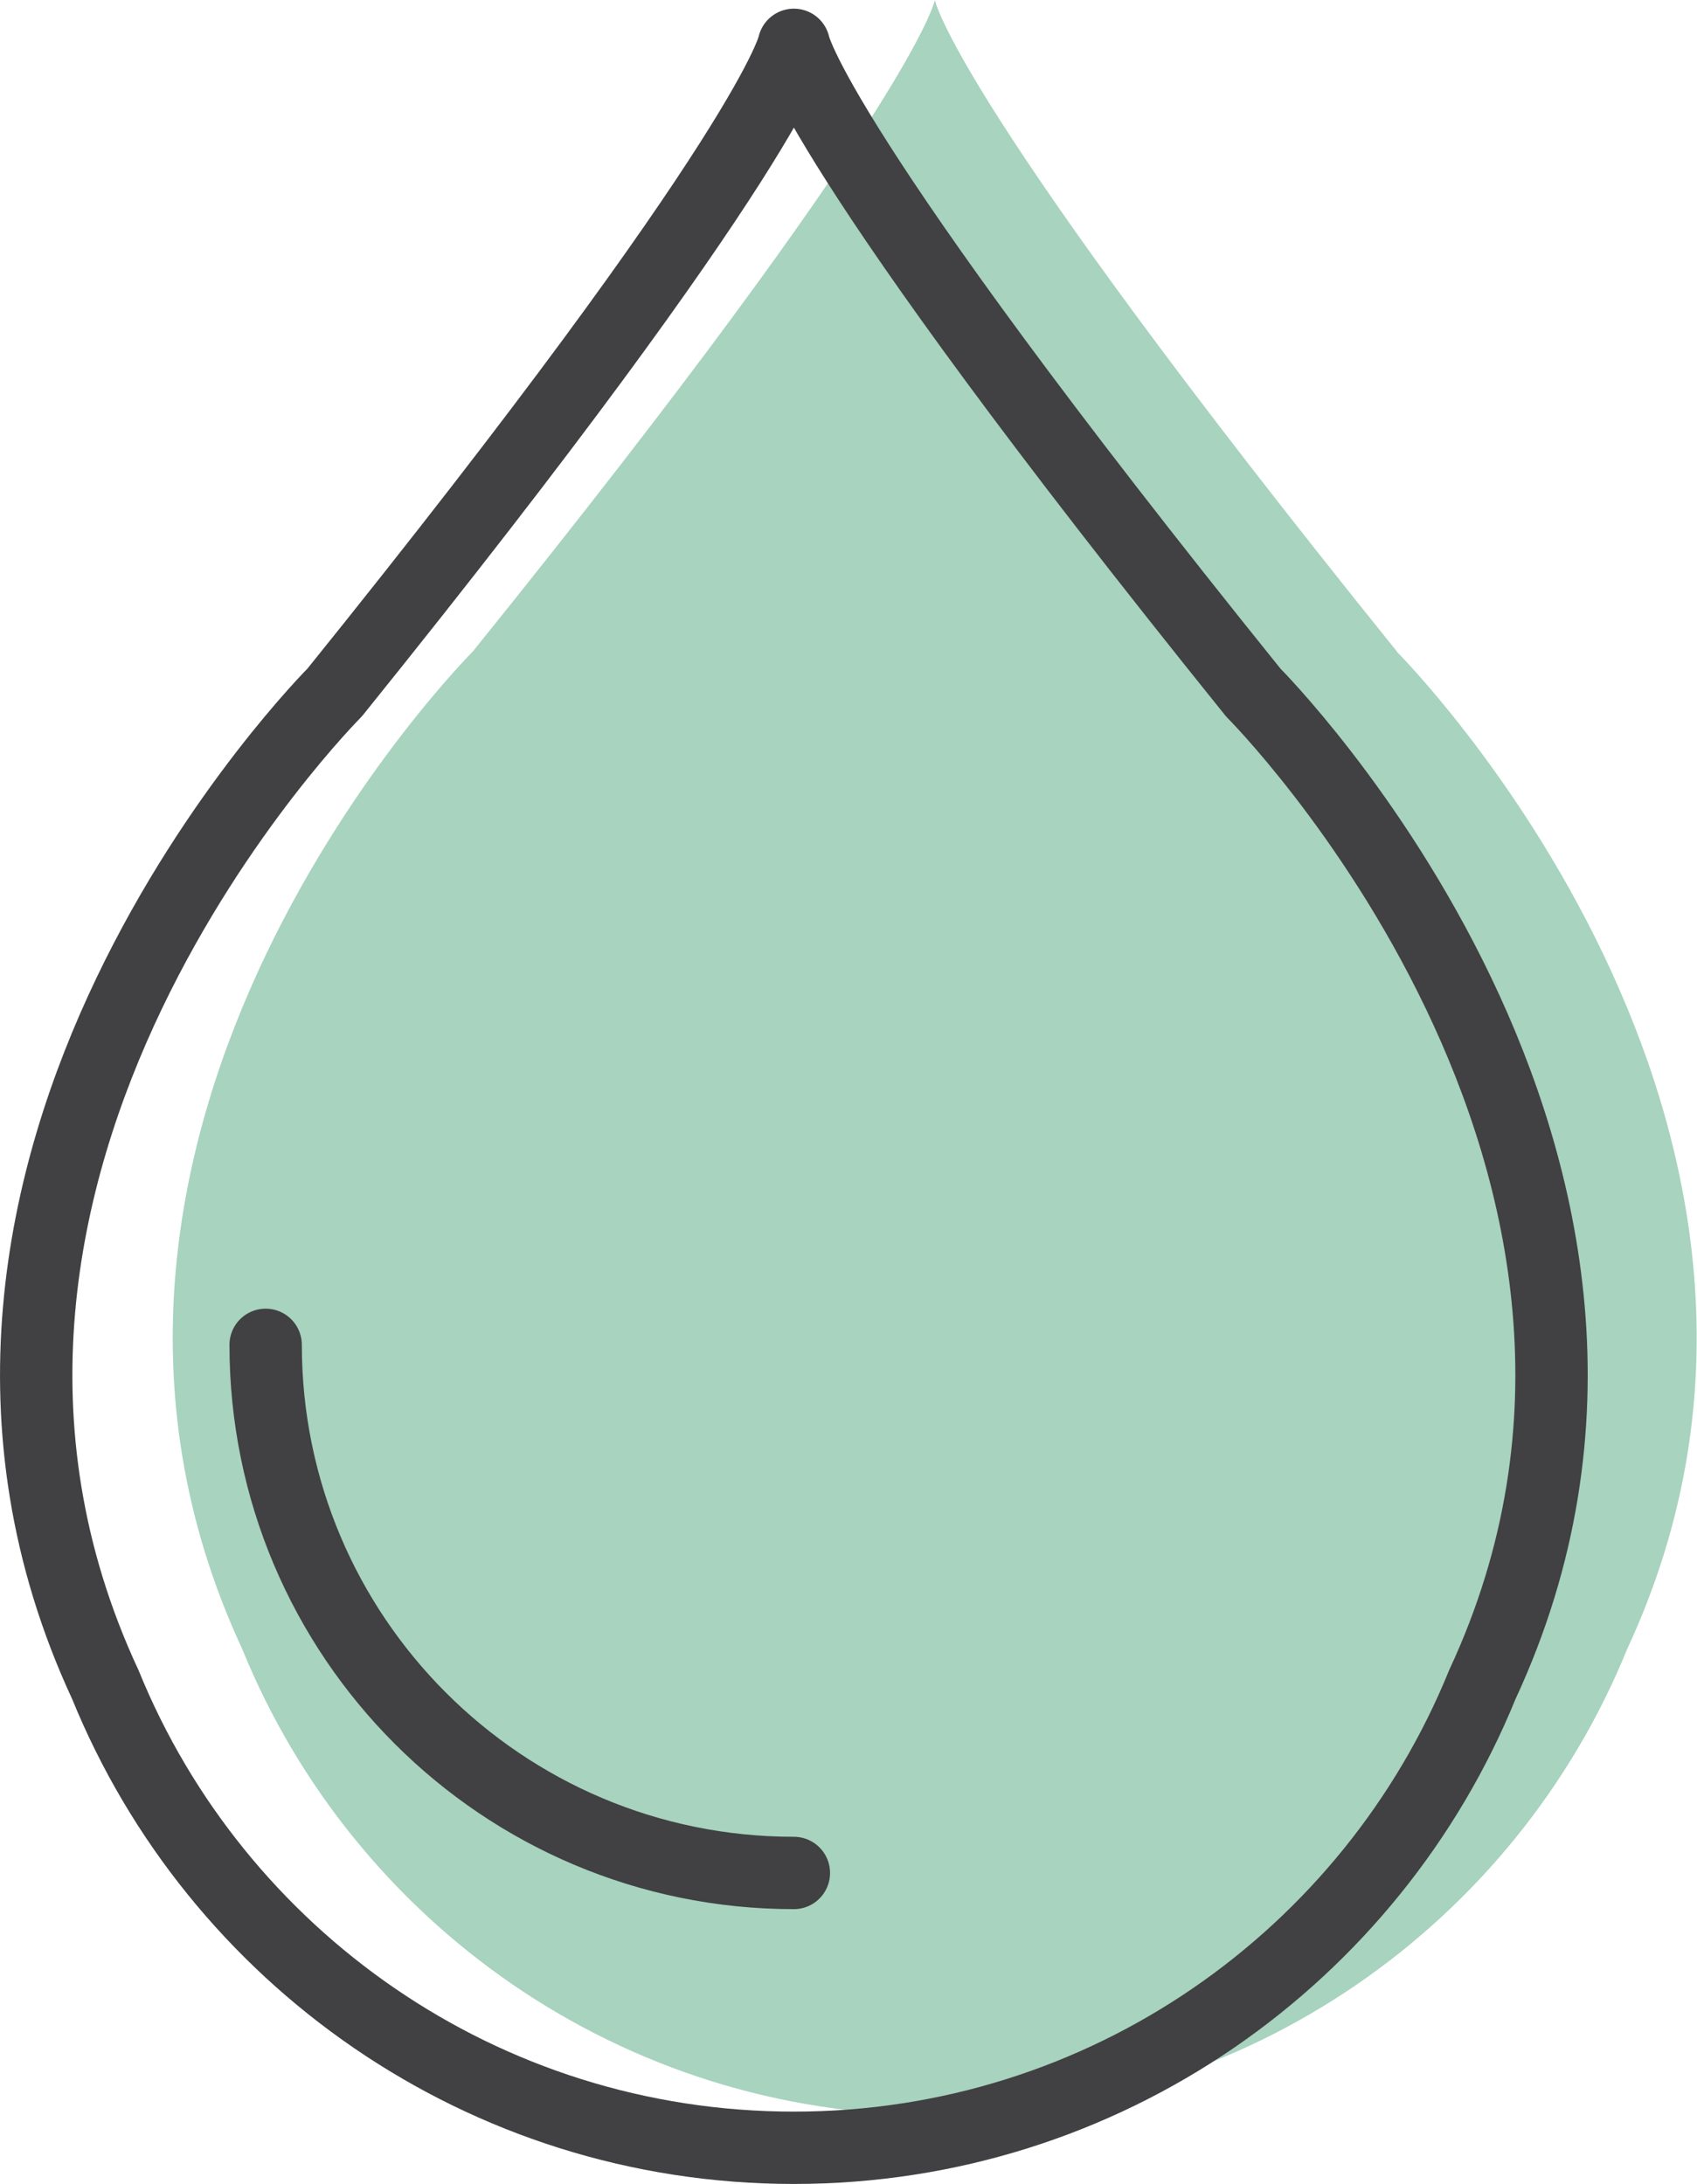
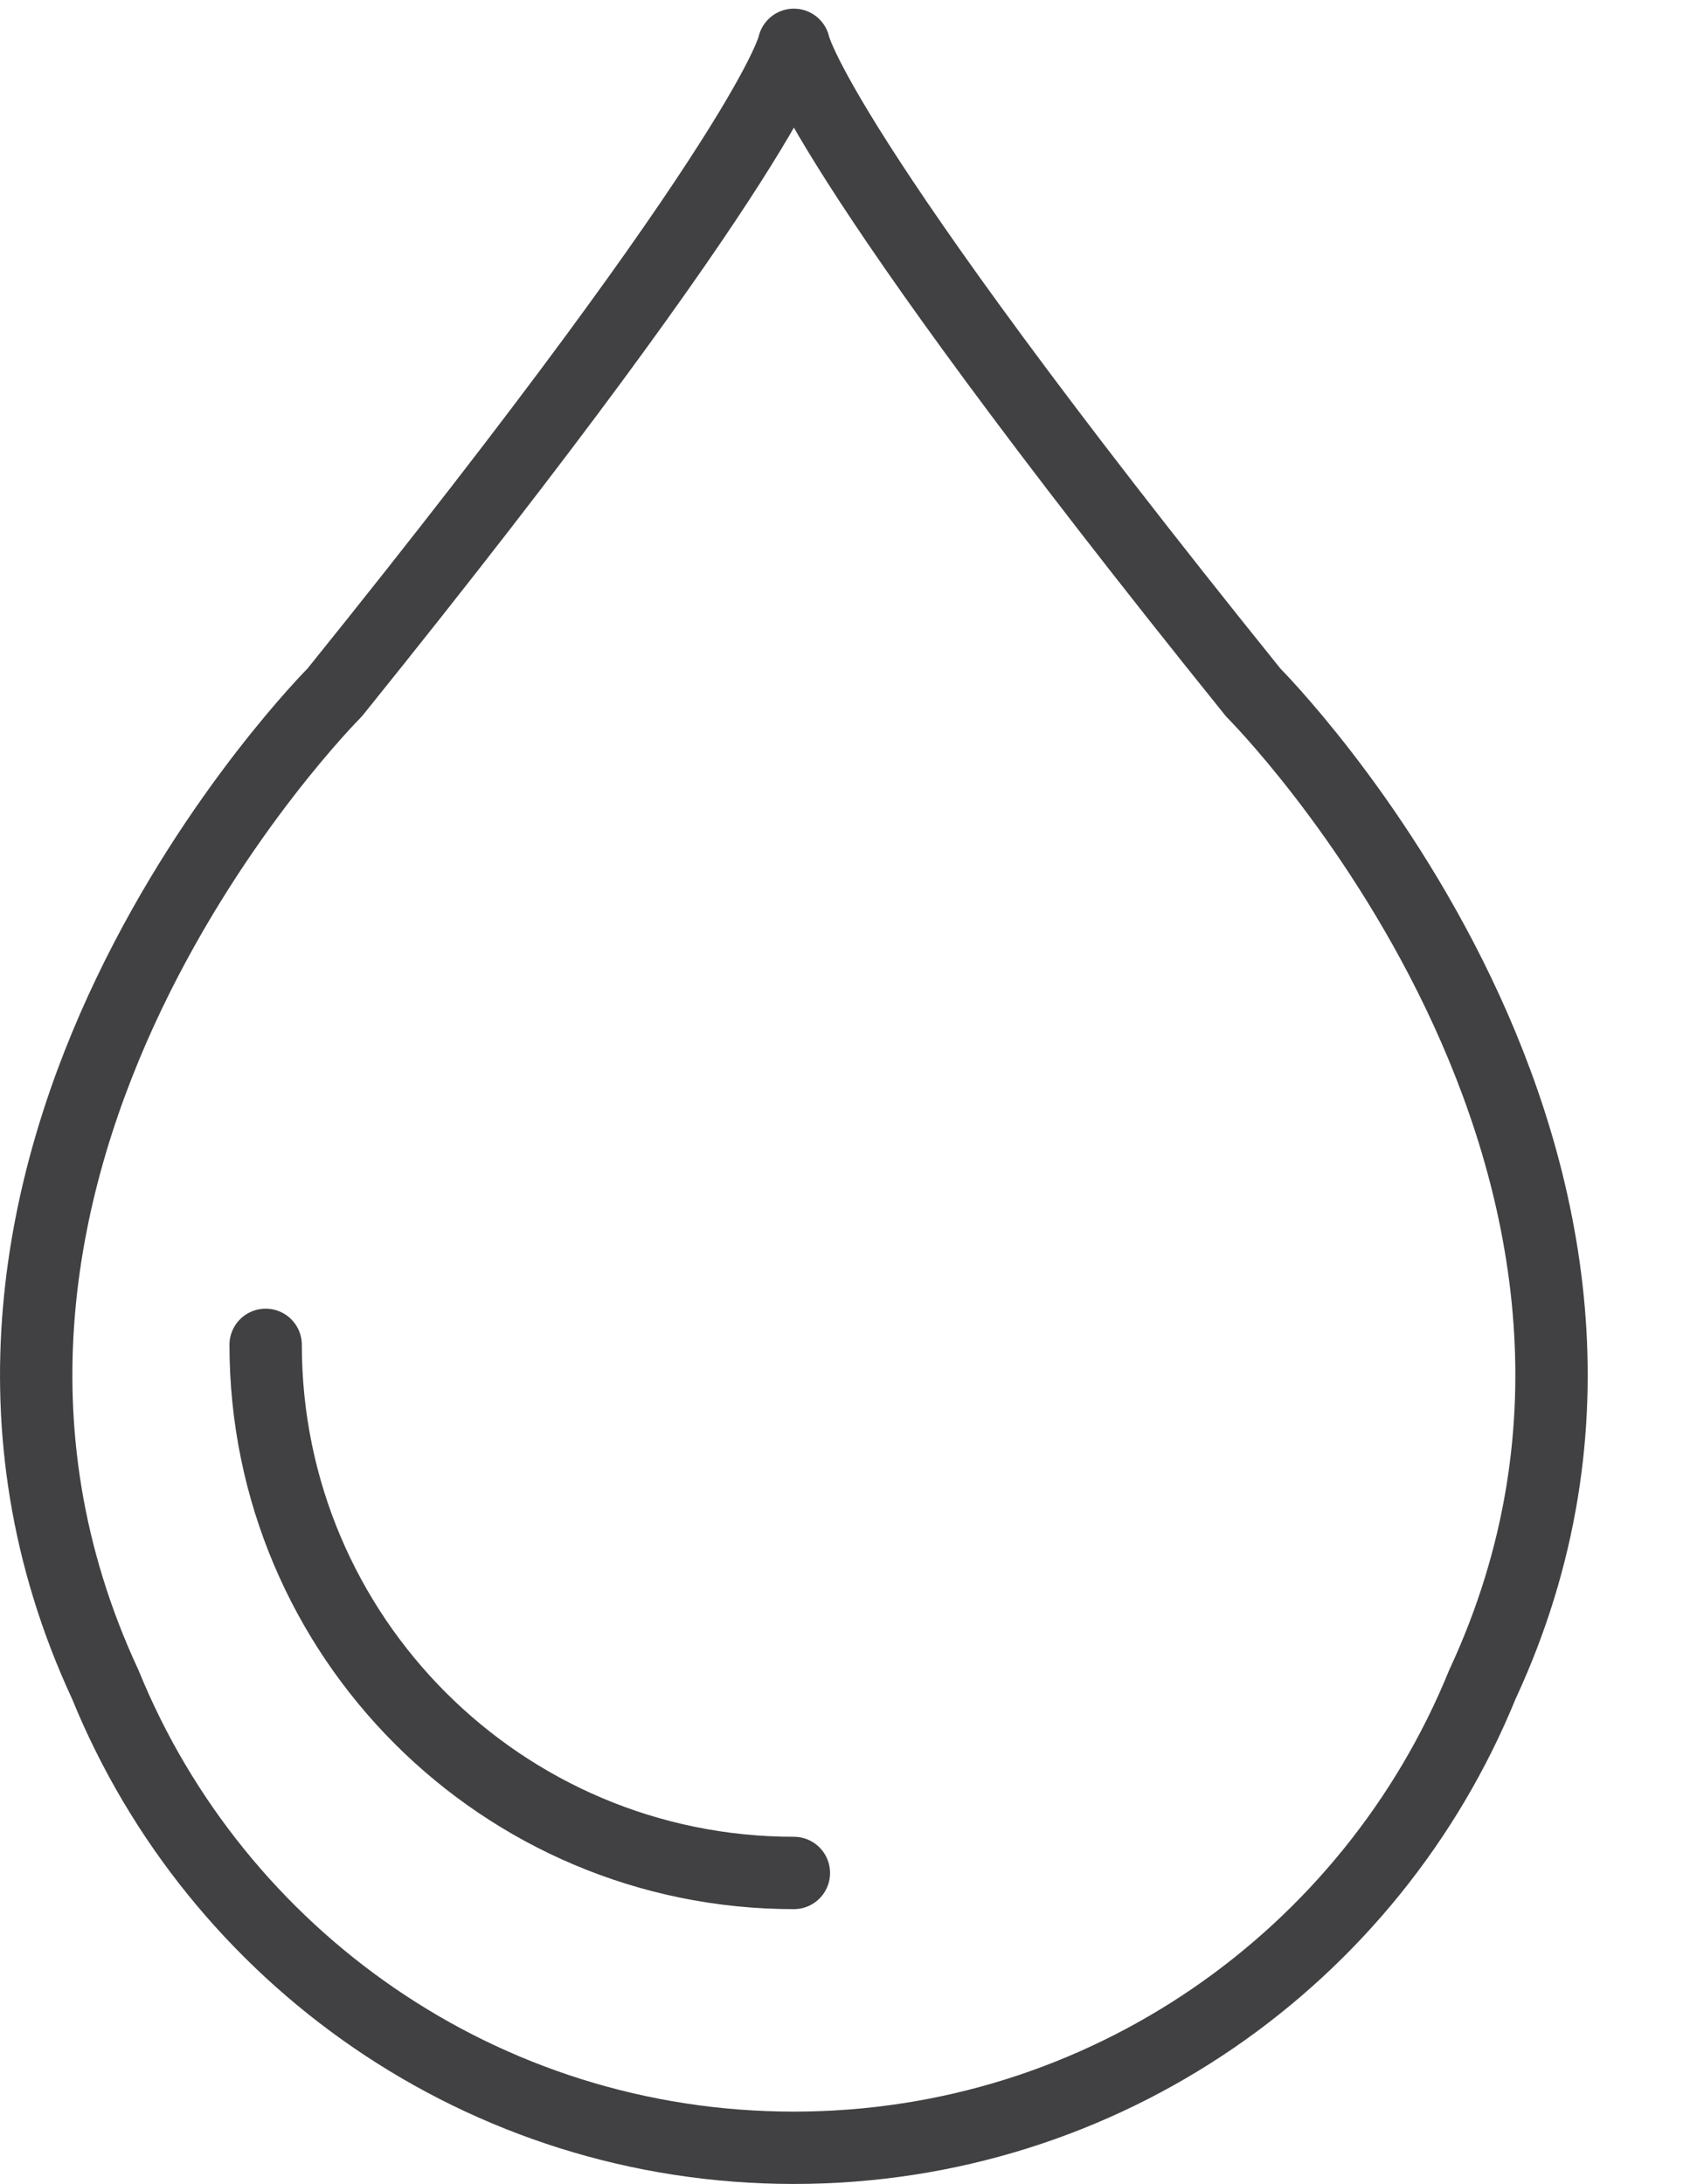
<svg xmlns="http://www.w3.org/2000/svg" id="_Слой_2" data-name="Слой 2" viewBox="0 0 104.83 134.94">
  <defs>
    <style> .cls-1 { fill: #a7d3bf; } .cls-2 { fill: none; stroke: #414042; stroke-linecap: round; stroke-linejoin: round; stroke-width: 4.47px; } </style>
  </defs>
  <g id="Graphic_Elements" data-name="Graphic Elements">
    <g>
-       <path class="cls-1" d="m86.29,40.25C58.84,6.19,57.75,0,57.75,0c0,0-1.09,6.19-28.54,40.25,0,0-29.29,29.29-14.24,61.65h0c6.87,16.88,23.43,28.78,42.77,28.78s35.9-11.9,42.77-28.78h0c15.05-32.36-14.24-61.65-14.24-61.65Z" />
      <g>
        <path class="cls-2" d="m77.42,42.79C50.13,8.92,49.04,2.77,49.04,2.77c0,0-1.08,6.15-28.37,40.02,0,0-29.12,29.12-14.16,61.3h0c6.83,16.78,23.29,28.61,42.53,28.61s35.7-11.84,42.53-28.62h0c14.96-32.17-14.16-61.3-14.16-61.3Z" />
        <path class="cls-2" d="m49.04,115.72c-18.02,0-32.63-14.61-32.63-32.63" />
      </g>
    </g>
  </g>
</svg>